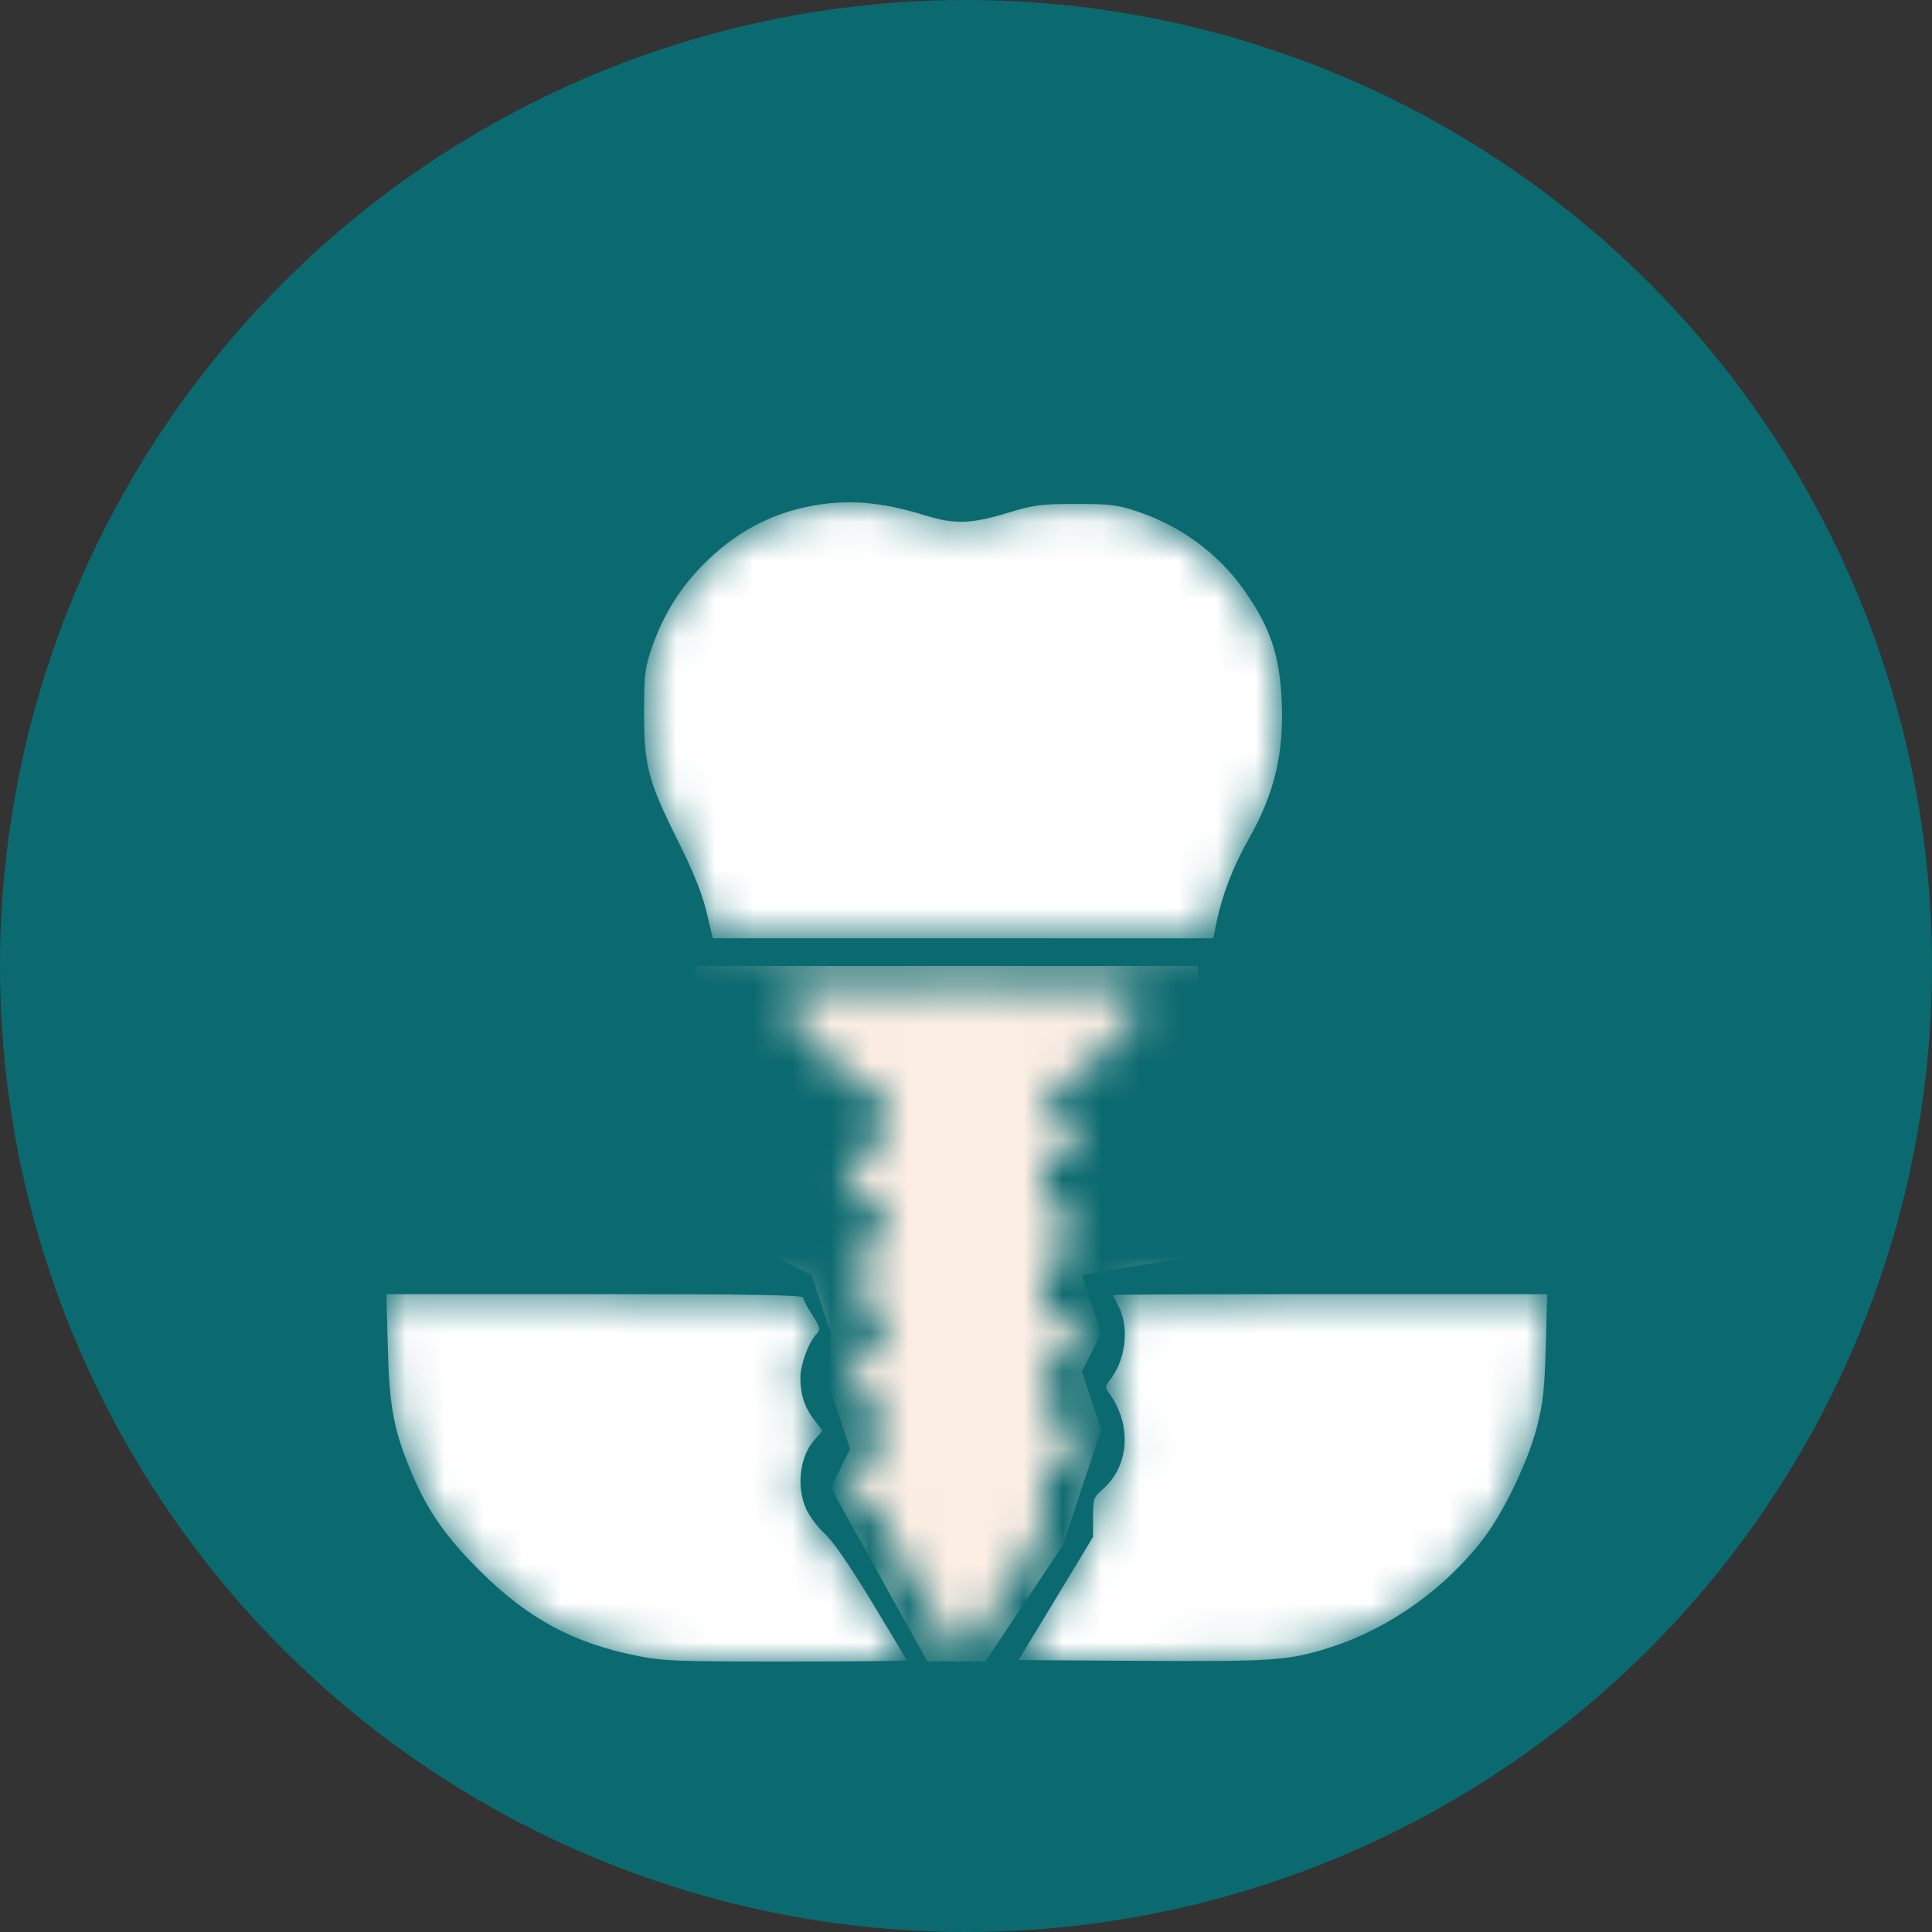
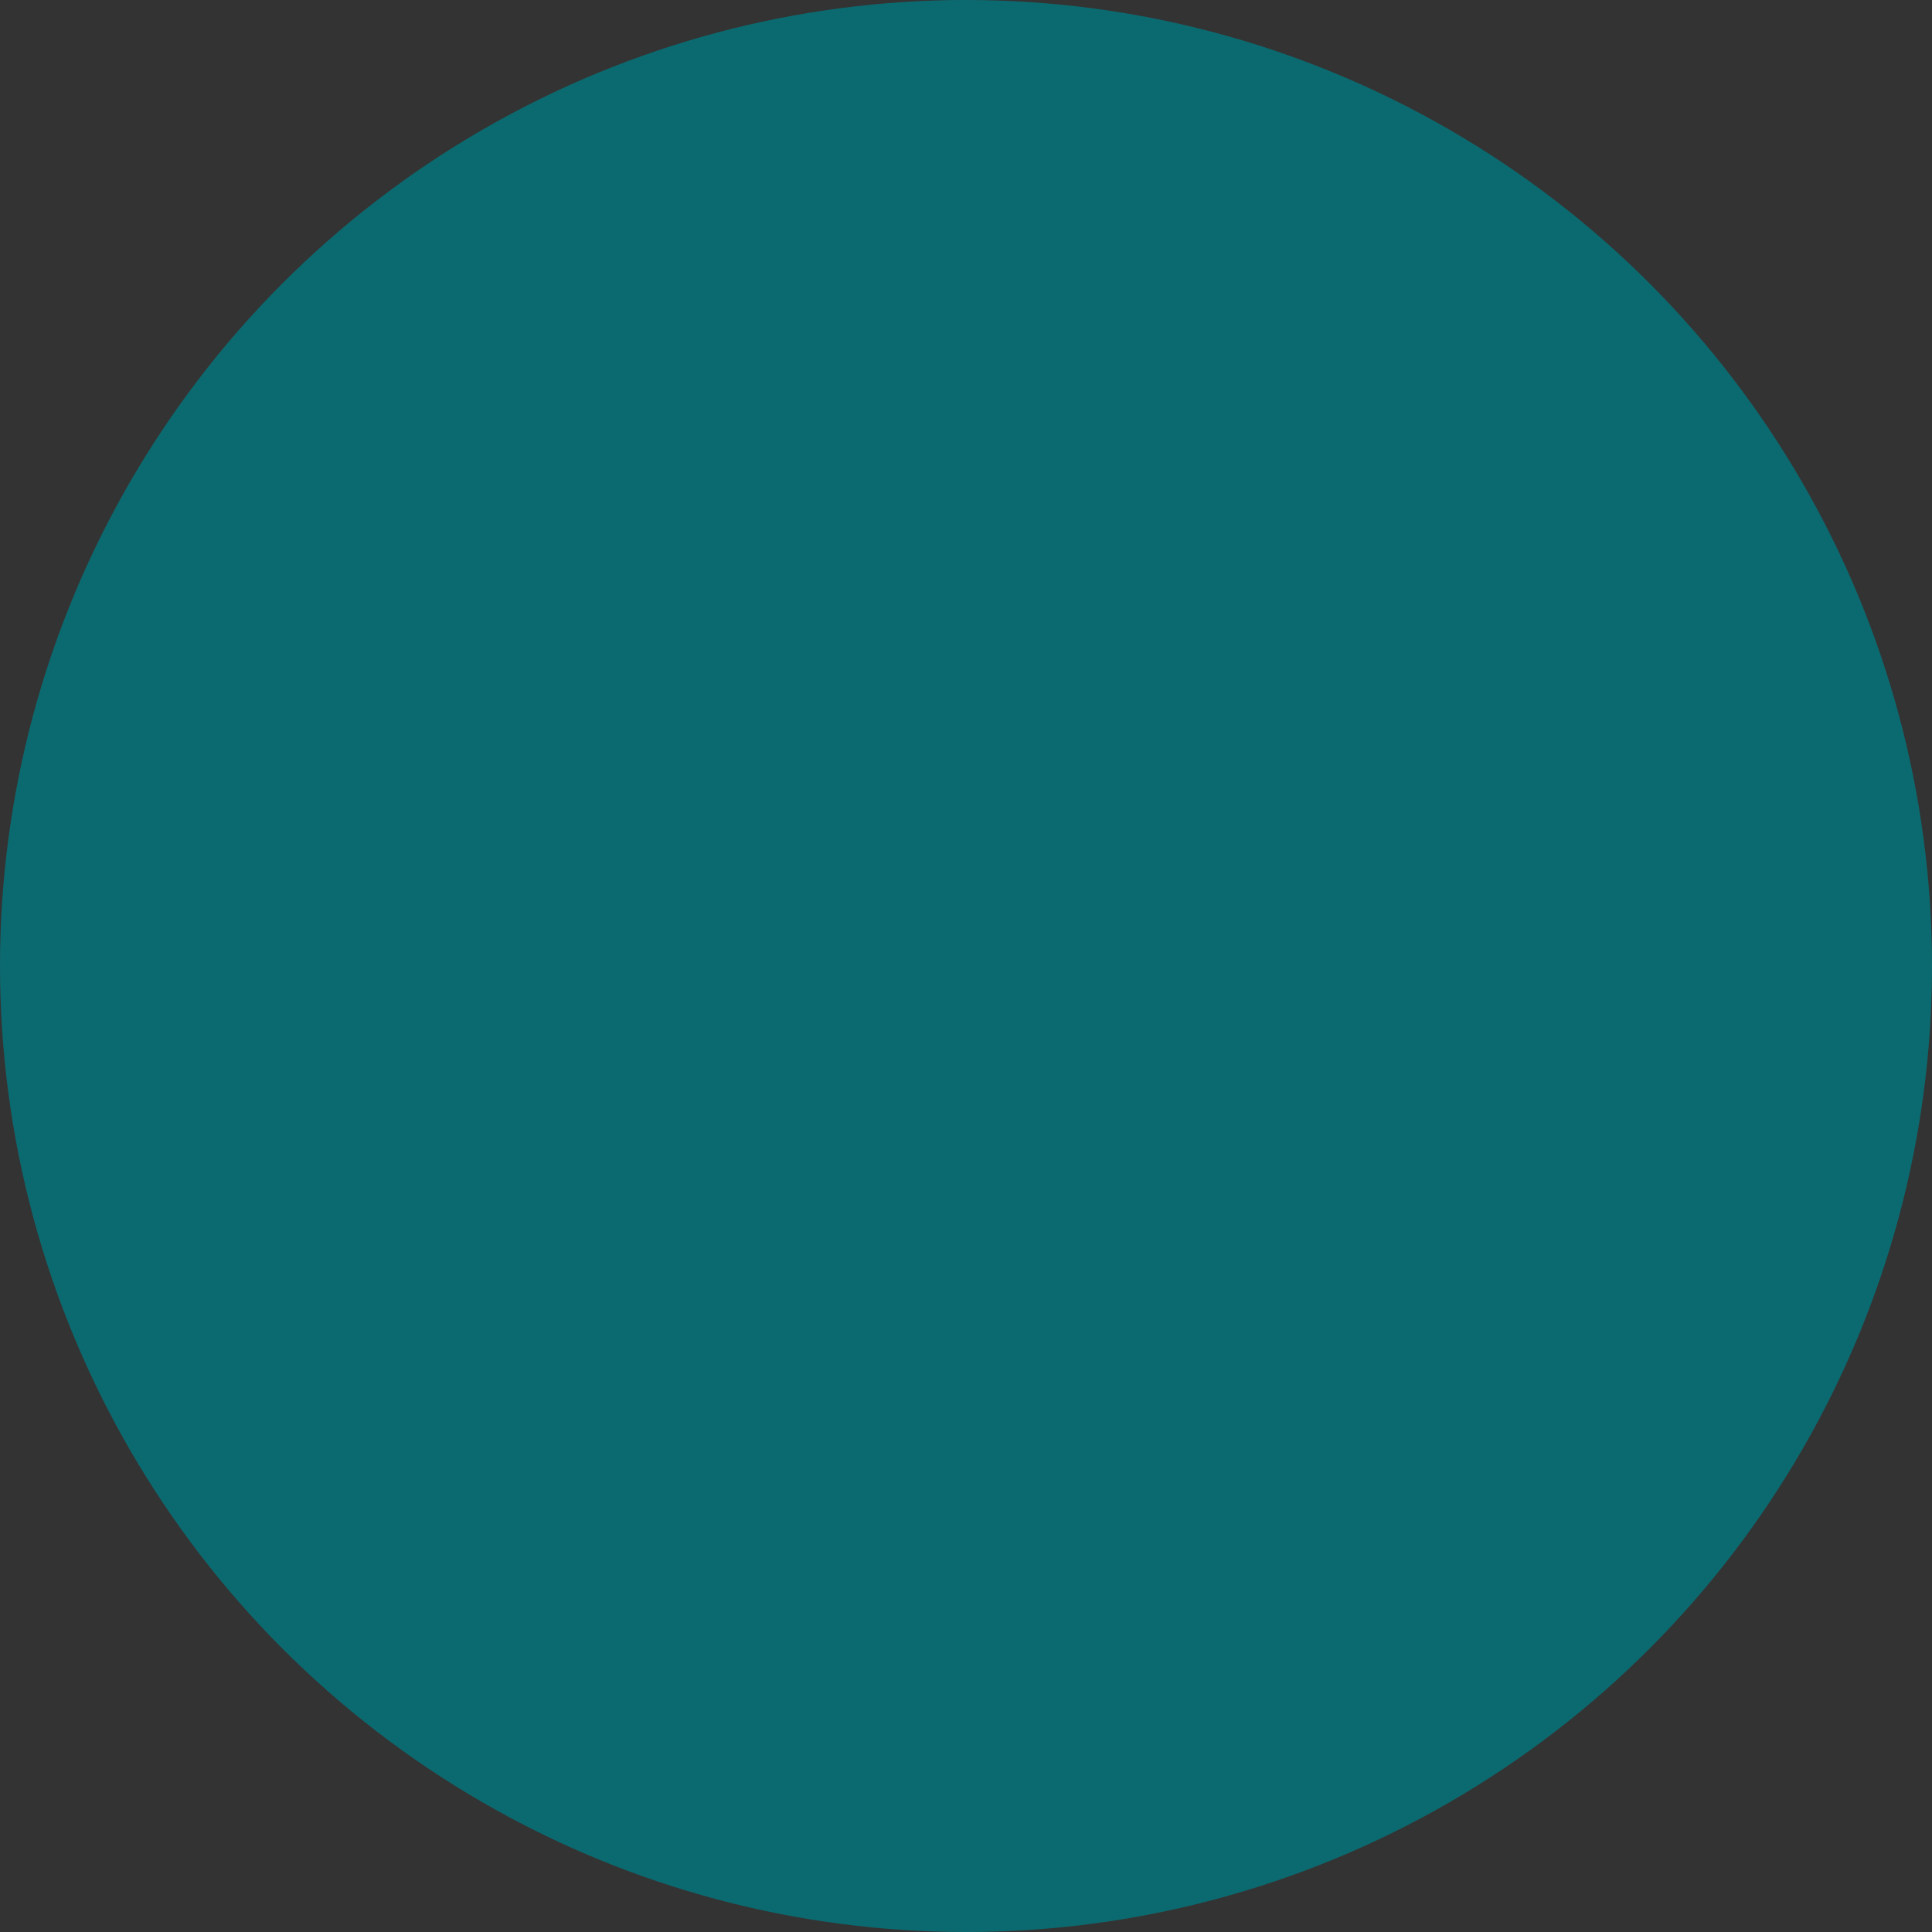
<svg xmlns="http://www.w3.org/2000/svg" width="50" height="50" viewBox="0 0 50 50" fill="none">
  <rect x="0" y="0" width="50" height="50" fill="#333333" stroke="none" />
  <circle cx="25" cy="25" r="25" fill="#0B6A70" />
  <mask id="mask0_776_838" style="mask-type:alpha" maskUnits="userSpaceOnUse" x="10" y="13" width="31" height="30">
-     <path fill-rule="evenodd" clip-rule="evenodd" d="M20.936 13.106C19.893 13.316 19.017 13.795 18.22 14.591C17.608 15.201 17.165 15.911 16.876 16.745C16.689 17.287 16.671 17.435 16.669 18.417C16.666 19.807 16.767 20.198 17.526 21.722C17.949 22.57 18.165 23.106 18.283 23.596L18.448 24.282L24.922 24.283L31.397 24.284L31.483 23.869C31.63 23.161 31.915 22.419 32.301 21.741C32.985 20.538 33.233 19.504 33.17 18.126C33.115 16.941 32.867 16.218 32.184 15.255C31.526 14.326 30.549 13.608 29.439 13.239C28.912 13.063 28.732 13.041 27.843 13.042C26.932 13.043 26.769 13.065 26.06 13.278C25.119 13.562 24.697 13.573 23.929 13.334C22.797 12.981 21.897 12.912 20.936 13.106ZM20.713 25.524C20.489 25.608 20.341 25.797 20.341 26.001C20.341 26.166 20.526 26.4 21.242 27.14C22.125 28.054 22.148 28.072 22.467 28.072H22.792V28.916V29.761L22.501 29.808C21.715 29.933 21.751 30.968 22.541 30.968H22.792V31.671V32.374L22.514 32.451C22.17 32.546 22.095 32.596 21.986 32.801C21.853 33.055 21.883 33.19 22.127 33.434C22.31 33.617 22.394 33.651 22.573 33.615L22.792 33.571V34.304V35.036L22.538 35.084C21.994 35.186 21.752 35.66 22.049 36.038C22.175 36.199 22.271 36.241 22.503 36.241H22.798L22.776 36.959L22.755 37.677L22.466 37.758C22.102 37.859 21.863 38.159 21.93 38.428C22.006 38.727 22.238 38.915 22.532 38.915C22.786 38.915 22.792 38.923 22.792 39.21C22.792 39.456 22.952 39.77 23.768 41.122C24.305 42.012 24.785 42.799 24.835 42.872C24.914 42.987 25.057 42.786 25.976 41.266L27.026 39.529V38.711V37.893L27.356 37.81C27.903 37.672 28.075 37.25 27.741 36.862C27.605 36.703 27.503 36.659 27.293 36.665L27.02 36.672L27.042 35.96L27.063 35.248L27.323 35.184C27.637 35.107 27.917 34.815 27.917 34.563C27.917 34.286 27.605 34.013 27.289 34.013H27.026V33.317V32.621L27.363 32.527C27.831 32.396 28.023 32.075 27.871 31.677C27.803 31.5 27.41 31.32 27.203 31.372L27.026 31.417V30.681V29.945L27.294 29.895C27.619 29.834 27.917 29.554 27.917 29.311C27.917 29.212 27.848 29.044 27.763 28.936C27.643 28.784 27.544 28.74 27.317 28.74H27.026V28.406V28.072H27.345C27.655 28.072 27.691 28.045 28.571 27.155C29.32 26.397 29.477 26.201 29.477 26.018C29.477 25.897 29.429 25.733 29.371 25.654C29.269 25.514 29.129 25.509 25.045 25.496C22.724 25.488 20.774 25.501 20.713 25.524ZM10.037 34.886C10.078 36.427 10.193 37.026 10.653 38.119C11.07 39.107 11.539 39.779 12.427 40.66C13.658 41.883 14.821 42.514 16.46 42.847C17.145 42.987 17.473 43 20.334 43C22.054 43 23.461 42.986 23.461 42.968C23.461 42.951 23.059 42.275 22.568 41.466C21.994 40.52 21.558 39.888 21.346 39.693C21.164 39.526 20.948 39.241 20.866 39.059C20.602 38.478 20.695 37.692 21.08 37.262L21.289 37.028L21.084 36.764C20.826 36.433 20.712 36.091 20.714 35.655C20.716 35.309 20.921 34.754 21.135 34.518C21.242 34.4 21.232 34.36 21.019 34.028C20.892 33.829 20.787 33.627 20.787 33.58C20.787 33.515 19.442 33.493 15.394 33.493H10L10.037 34.886ZM28.808 33.515C28.808 33.527 28.875 33.667 28.957 33.828C29.229 34.362 29.13 35.197 28.735 35.7C28.595 35.877 28.592 35.906 28.698 36.049C29.298 36.861 29.231 37.934 28.543 38.538C28.3 38.752 28.288 38.785 28.288 39.269V39.775L27.325 41.369L26.361 42.963L29.571 42.982C32.989 43.003 33.373 42.975 34.46 42.623C35.972 42.132 37.417 41.1 38.397 39.812C38.921 39.122 39.54 37.832 39.771 36.947C39.933 36.324 39.971 35.986 40.004 34.849L40.043 33.493H34.425C31.336 33.493 28.808 33.503 28.808 33.515Z" fill="white" />
-   </mask>
+     </mask>
  <g mask="url(#mask0_776_838)">
-     <path fill-rule="evenodd" clip-rule="evenodd" d="M20.936 13.106C19.893 13.316 19.017 13.795 18.22 14.591C17.608 15.201 17.165 15.911 16.876 16.745C16.689 17.287 16.671 17.435 16.669 18.417C16.666 19.807 16.767 20.198 17.526 21.722C17.949 22.57 18.165 23.106 18.283 23.596L18.448 24.282L24.922 24.283L31.397 24.284L31.483 23.869C31.63 23.161 31.915 22.419 32.301 21.741C32.985 20.538 33.233 19.504 33.17 18.126C33.115 16.941 32.867 16.218 32.184 15.255C31.526 14.326 30.549 13.608 29.439 13.239C28.912 13.063 28.732 13.041 27.843 13.042C26.932 13.043 26.769 13.065 26.06 13.278C25.119 13.562 24.697 13.573 23.929 13.334C22.797 12.981 21.897 12.912 20.936 13.106ZM20.713 25.524C20.489 25.608 20.341 25.797 20.341 26.001C20.341 26.166 20.526 26.4 21.242 27.14C22.125 28.054 22.148 28.072 22.467 28.072H22.792V28.916V29.761L22.501 29.808C21.715 29.933 21.751 30.968 22.541 30.968H22.792V31.671V32.374L22.514 32.451C22.17 32.546 22.095 32.596 21.986 32.801C21.853 33.055 21.883 33.19 22.127 33.434C22.31 33.617 22.394 33.651 22.573 33.615L22.792 33.571V34.304V35.036L22.538 35.084C21.994 35.186 21.752 35.66 22.049 36.038C22.175 36.199 22.271 36.241 22.503 36.241H22.798L22.776 36.959L22.755 37.677L22.466 37.758C22.102 37.859 21.863 38.159 21.93 38.428C22.006 38.727 22.238 38.915 22.532 38.915C22.786 38.915 22.792 38.923 22.792 39.21C22.792 39.456 22.952 39.77 23.768 41.122C24.305 42.012 24.785 42.799 24.835 42.872C24.914 42.987 25.057 42.786 25.976 41.266L27.026 39.529V38.711V37.893L27.356 37.81C27.903 37.672 28.075 37.25 27.741 36.862C27.605 36.703 27.503 36.659 27.293 36.665L27.02 36.672L27.042 35.96L27.063 35.248L27.323 35.184C27.637 35.107 27.917 34.815 27.917 34.563C27.917 34.286 27.605 34.013 27.289 34.013H27.026V33.317V32.621L27.363 32.527C27.831 32.396 28.023 32.075 27.871 31.677C27.803 31.5 27.41 31.32 27.203 31.372L27.026 31.417V30.681V29.945L27.294 29.895C27.619 29.834 27.917 29.554 27.917 29.311C27.917 29.212 27.848 29.044 27.763 28.936C27.643 28.784 27.544 28.74 27.317 28.74H27.026V28.406V28.072H27.345C27.655 28.072 27.691 28.045 28.571 27.155C29.32 26.397 29.477 26.201 29.477 26.018C29.477 25.897 29.429 25.733 29.371 25.654C29.269 25.514 29.129 25.509 25.045 25.496C22.724 25.488 20.774 25.501 20.713 25.524ZM10.037 34.886C10.078 36.427 10.193 37.026 10.653 38.119C11.07 39.107 11.539 39.779 12.427 40.66C13.658 41.883 14.821 42.514 16.46 42.847C17.145 42.987 17.473 43 20.334 43C22.054 43 23.461 42.986 23.461 42.968C23.461 42.951 23.059 42.275 22.568 41.466C21.994 40.52 21.558 39.888 21.346 39.693C21.164 39.526 20.948 39.241 20.866 39.059C20.602 38.478 20.695 37.692 21.08 37.262L21.289 37.028L21.084 36.764C20.826 36.433 20.712 36.091 20.714 35.655C20.716 35.309 20.921 34.754 21.135 34.518C21.242 34.4 21.232 34.36 21.019 34.028C20.892 33.829 20.787 33.627 20.787 33.58C20.787 33.515 19.442 33.493 15.394 33.493H10L10.037 34.886ZM28.808 33.515C28.808 33.527 28.875 33.667 28.957 33.828C29.229 34.362 29.13 35.197 28.735 35.7C28.595 35.877 28.592 35.906 28.698 36.049C29.298 36.861 29.231 37.934 28.543 38.538C28.3 38.752 28.288 38.785 28.288 39.269V39.775L27.325 41.369L26.361 42.963L29.571 42.982C32.989 43.003 33.373 42.975 34.46 42.623C35.972 42.132 37.417 41.1 38.397 39.812C38.921 39.122 39.54 37.832 39.771 36.947C39.933 36.324 39.971 35.986 40.004 34.849L40.043 33.493H34.425C31.336 33.493 28.808 33.503 28.808 33.515Z" fill="white" />
-     <path d="M18 25H31V32.5L28 33L28.5 34.5L28 35.5L28.5 37L28 38.5L27.5 40L25.5 43H24L21.5 38.5L22 37.5L21.5 36V34.5L21 33L18 31.5V25Z" fill="#FCEEE4" />
-   </g>
+     </g>
</svg>